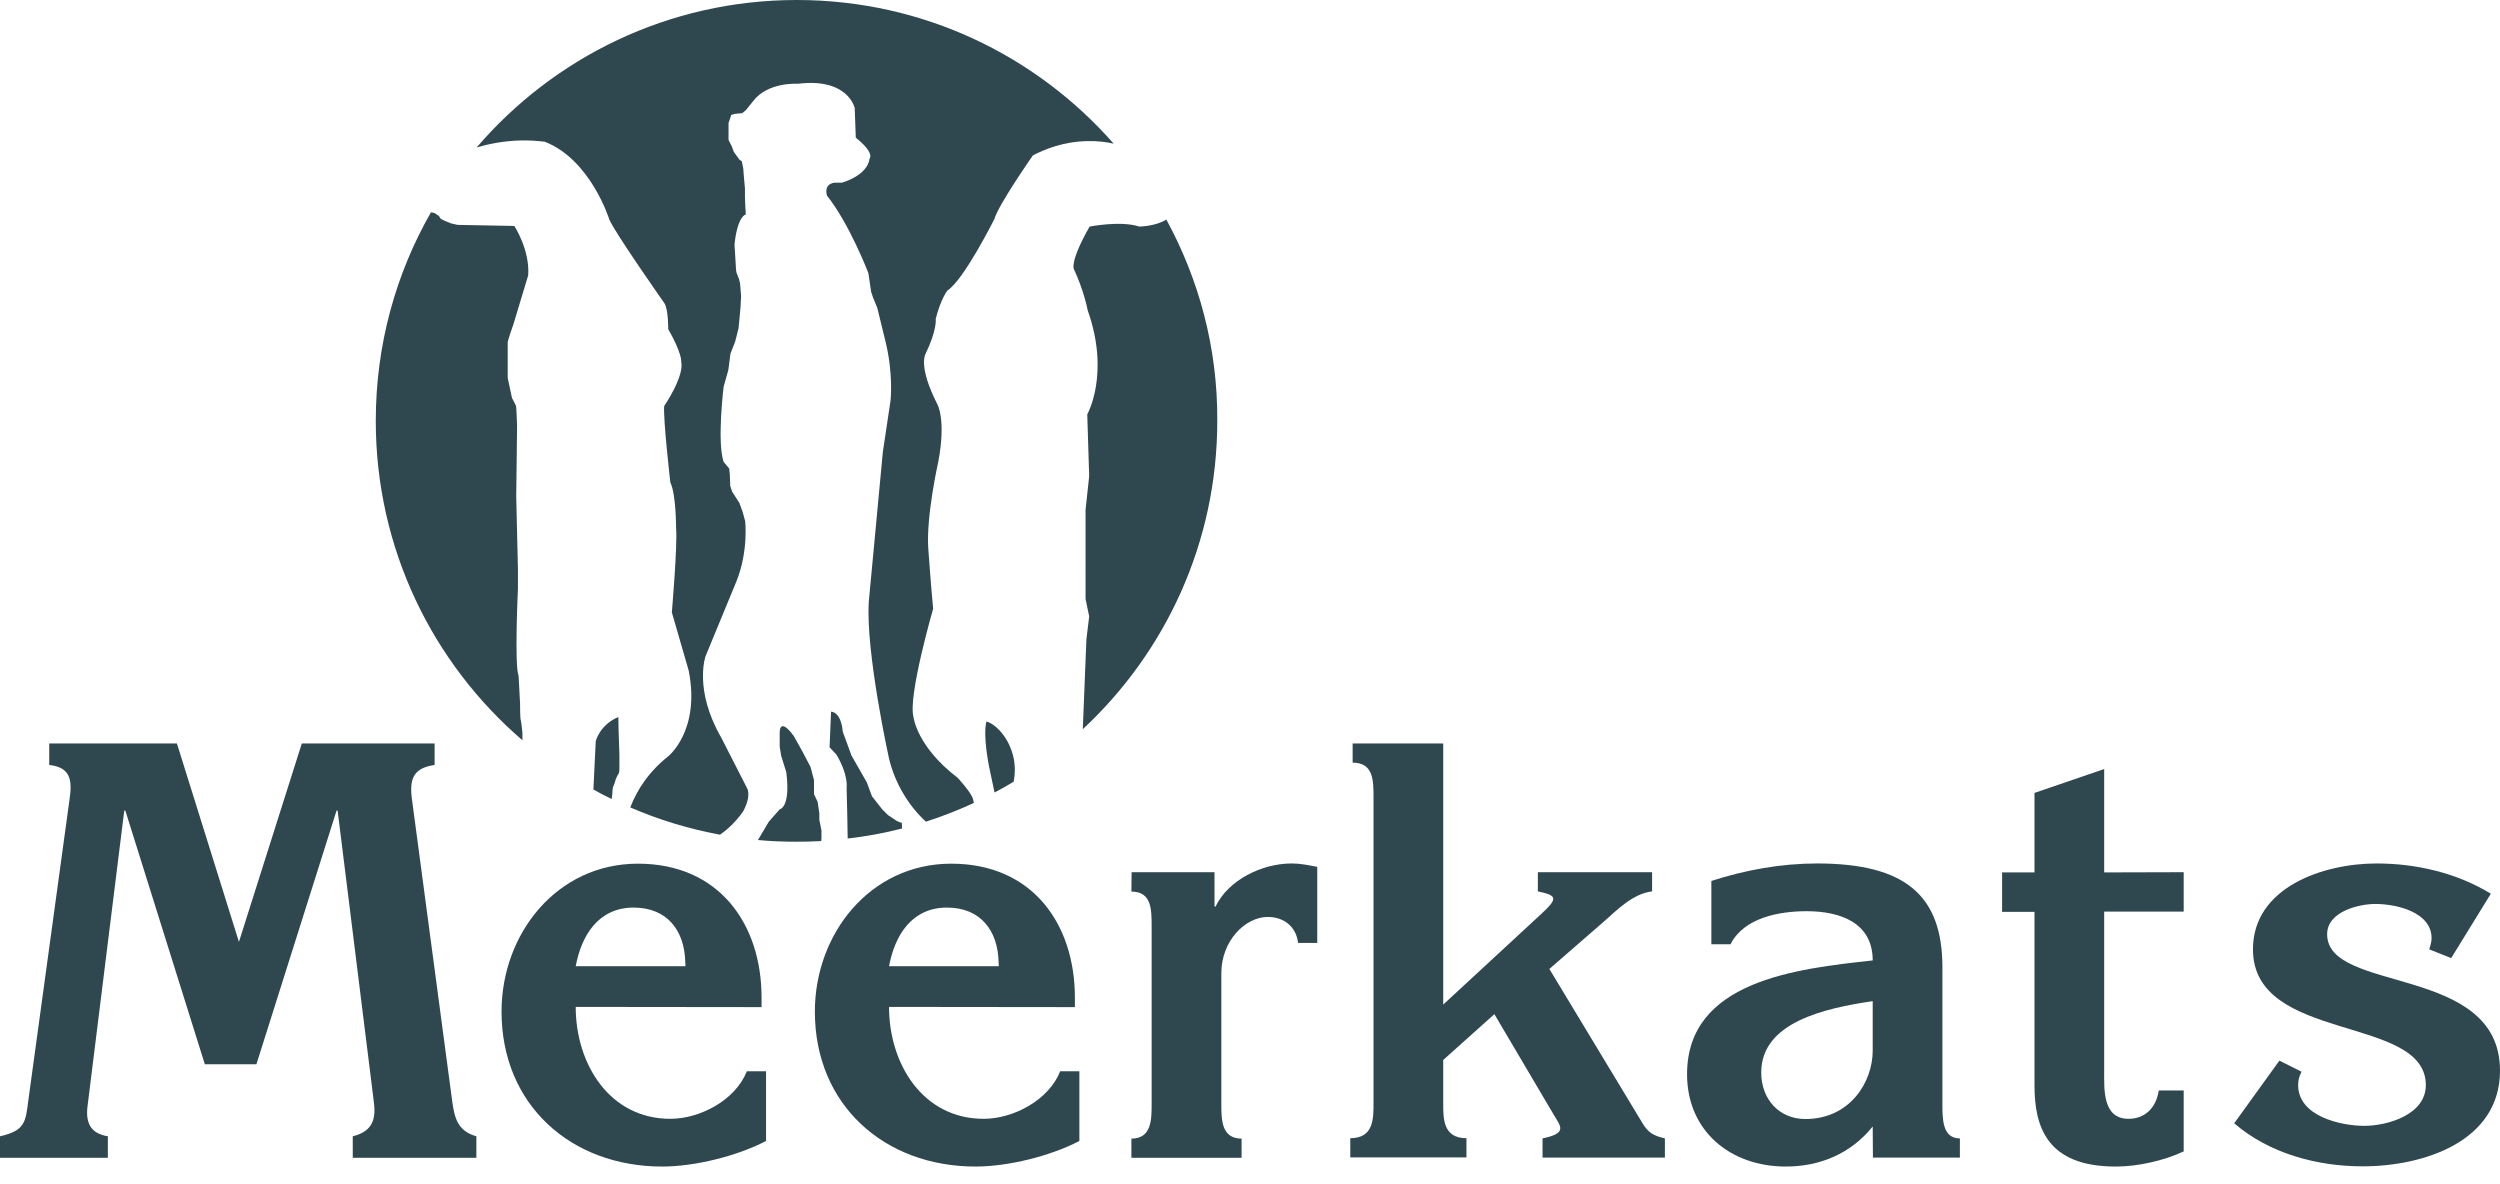
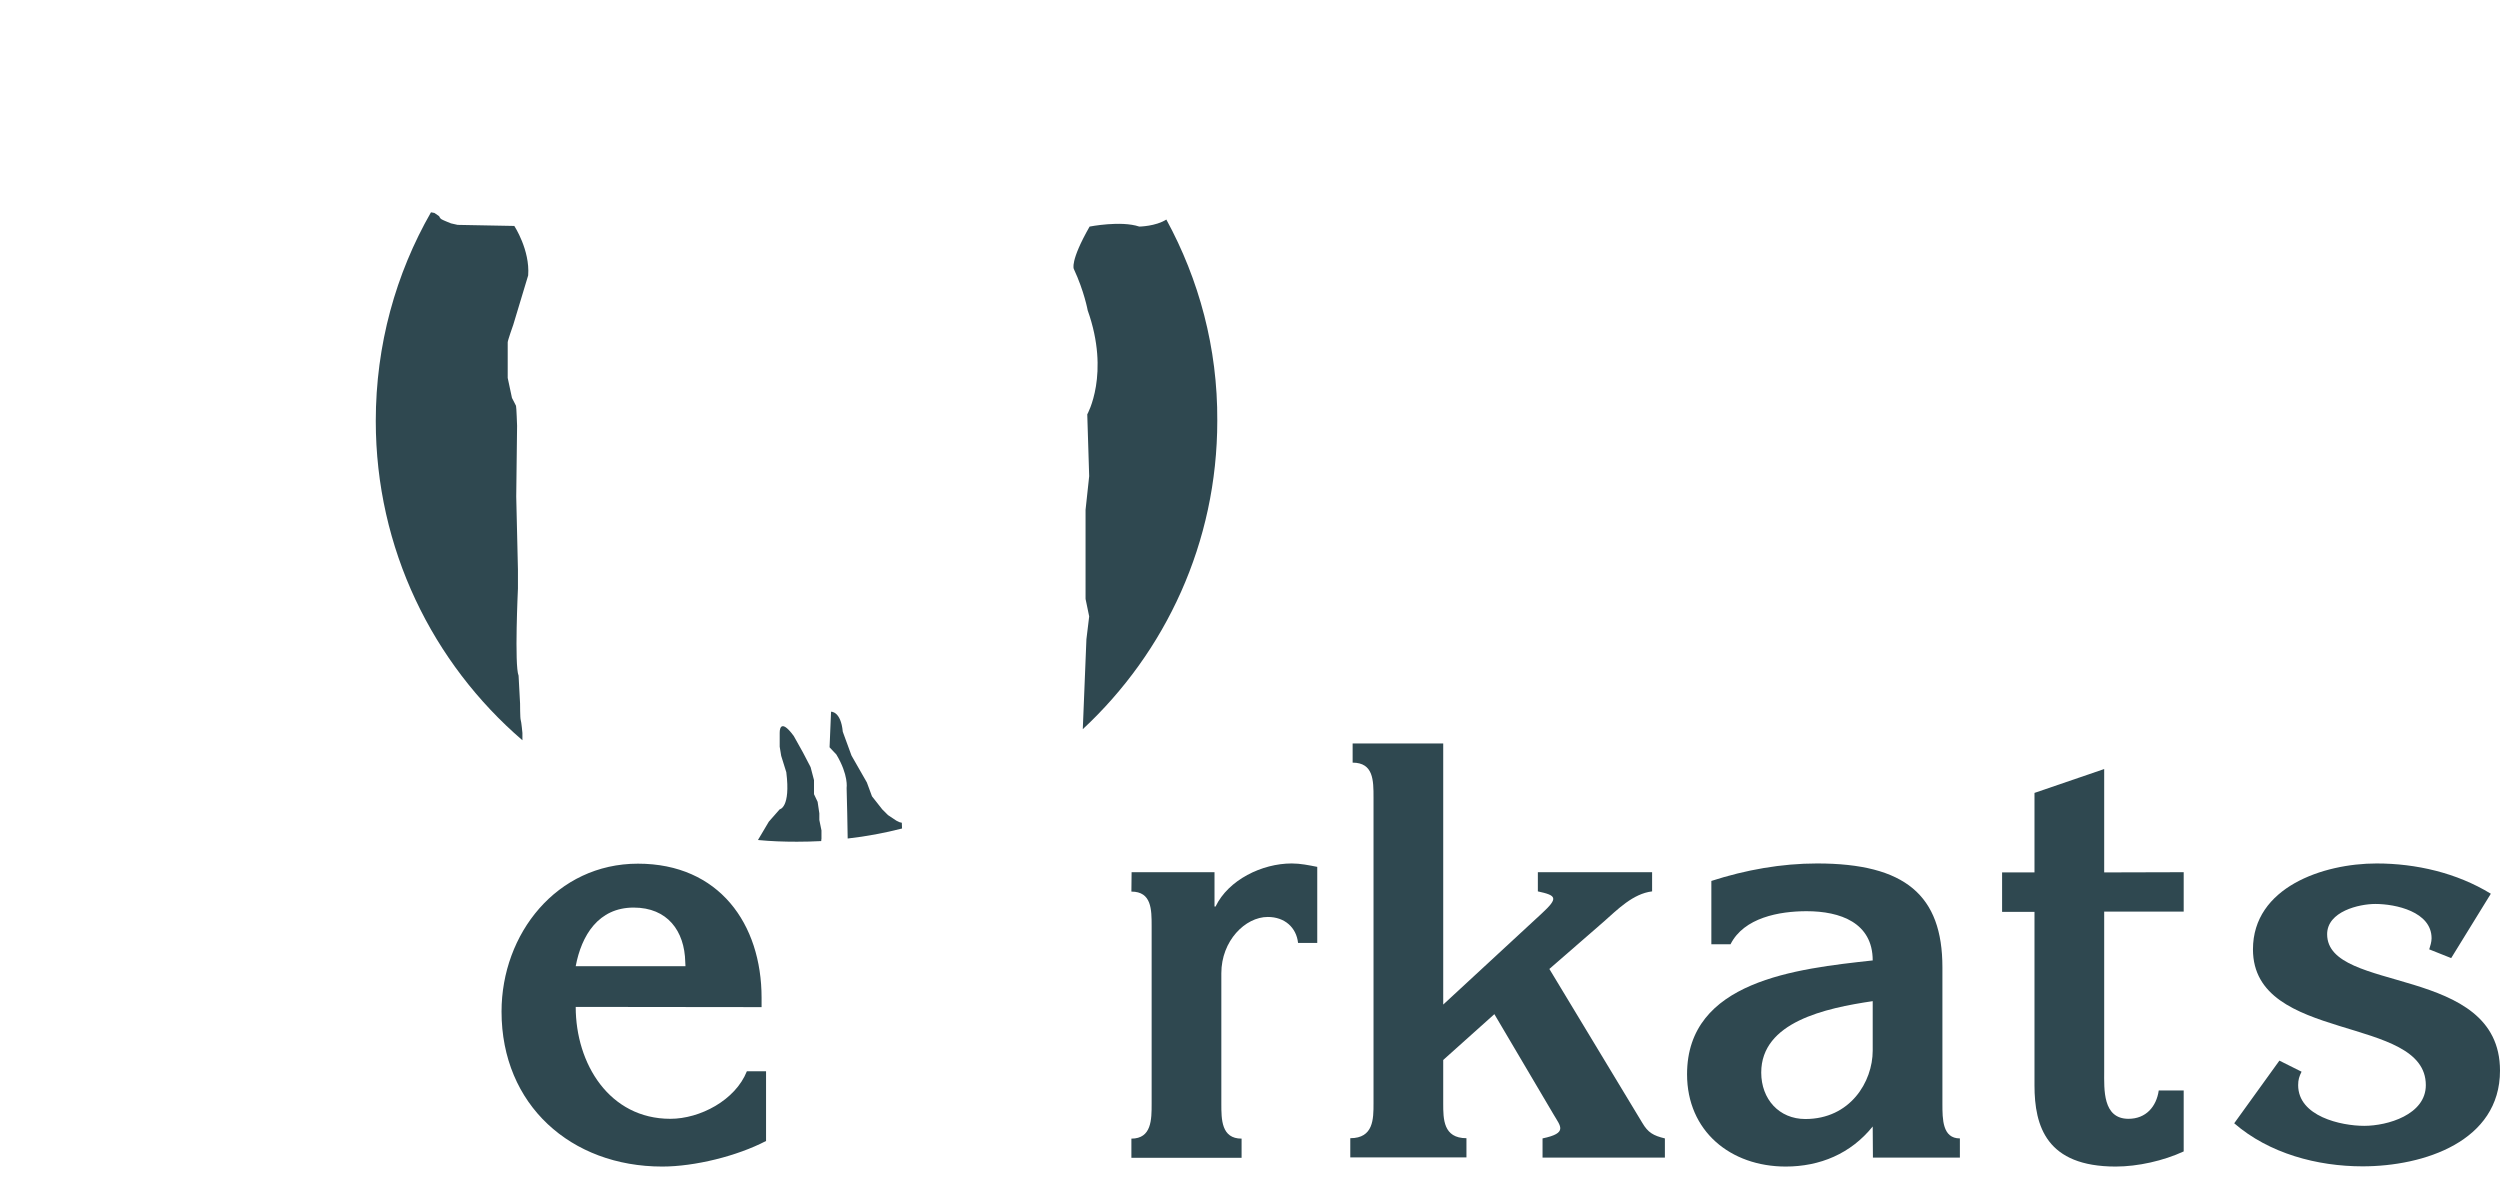
<svg xmlns="http://www.w3.org/2000/svg" version="1.1" id="Layer_1" x="0px" y="0px" viewBox="0 0 1172.9 555.4" style="enable-background:new 0 0 1172.9 555.4;" xml:space="preserve">
  <style type="text/css">
	.st0{fill:#2F4850;}
</style>
  <g>
    <path class="st0" d="M423.2,388.7l-0.1-2.7l-1.2-0.3l-1.4-0.7l-3.9-2.6l-2.7-2.7l-4.8-6.1l-2.4-6.5l-7.2-12.6l-4.1-11.2   c-0.9-9.7-5.5-9.4-5.5-9.4l-0.7,16.7l3.2,3.4c5.8,9.7,4.8,15.7,4.8,15.7c0.2,7.9,0.4,15.8,0.5,23.7   C406.6,392.4,415,390.8,423.2,388.7L423.2,388.7z" />
-     <path class="st0" d="M474.5,351.9c-0.7-1.8-1.4-3.4-2.2-4.7c-4.6-7.7-9.5-8.7-9.5-8.7c-1.8,6.6,1.3,21.5,1.3,21.5   c0.8,3.9,1.7,7.9,2.5,11.8c3.1-1.6,6.1-3.3,9-5.1C476.2,363.3,476.7,357.9,474.5,351.9z" />
-     <path class="st0" d="M244.3,65.9c4.2-0.1,7.9,0.2,11.3,0.6c21.5,8.4,30.2,36.3,30.2,36.3c2.1,5.6,25.8,39.3,25.8,39.3   c2,2.7,1.9,12.3,1.9,12.3c6.6,11.6,6.1,15.3,6.1,15.3c1.5,7-8,20.8-8,20.8c-0.5,6.3,2.9,35.9,2.9,35.9c2.7,5.3,2.7,21.5,2.7,21.5   c0.7,7.8-2,39.4-2,39.4l7.9,27.3c5.6,28.4-9.7,40.3-9.7,40.3c-4.5,3.6-10.3,9.2-14.7,17.4c-1.2,2.2-2.2,4.4-3,6.5   c13.3,5.8,27.5,10.1,42.1,12.8c2.3-1.6,5-3.8,7.6-6.8c1.3-1.4,2.4-2.9,3.3-4.2c4.1-7.8,1.7-11,1.7-11l-12-23.5   c-13-22.5-7.4-38.2-7.4-38.2l14.6-35.4c5.6-14.1,4-28,4-28l-1.2-4.4l-1.5-4.1l-3.4-5.3l-0.9-2.7l-0.2-5.3l-0.3-2.9l-2.6-3.1   c-3.2-9.4,0-35.3,0-35.3l2.2-7.8l1-7.7l2.2-5.6l1.6-6.3l0.9-9.6l0.3-5.5l-0.5-6l-0.5-2l-1.2-3.1l-0.2-1.5l-0.7-11.6   c1.4-13.5,5.3-14.1,5.3-14.1l-0.2-3.2l-0.2-4.6v-4.4l-0.5-5.5l-0.3-3.9l-0.7-3.4L347,75l-2.7-3.7l-1-2.7l-1.5-2.9v-8l1.3-3.8   l1.8-0.5l3.3-0.3l1.8-1.5l3.3-4.1c6.9-9.2,21-8.2,21-8.2C398,36.4,401,50.7,401,50.7l0.5,13.9c9,7.2,6.5,9.7,6.5,9.7   c-1,8.2-13,11.4-13,11.4h-3.5c-5.4,0.8-3.5,6.1-3.5,6.1c10.6,13.3,19.4,36.3,19.4,36.3l1.3,8.8l0.9,2.7l2,4.9l3.6,14.7   c4.1,16,2.6,28.8,2.6,28.8l-3.6,24l-6.6,70.3c-1.5,23.8,9.5,73.6,9.5,73.6c1.3,5.4,4,13.1,9.6,20.9c2.5,3.5,5.2,6.4,7.7,8.7   c7.7-2.5,15.2-5.4,22.5-8.8c-0.1-0.6-0.3-1.2-0.4-1.8c-0.8-3.1-7.2-10-7.2-10c-19.2-14.6-20.7-28.4-20.7-28.4   c-2.8-9.5,9.2-50.9,9.2-50.9c-0.8-7.7-2.3-28.4-2.3-28.4c-1-15.3,4.7-40.5,4.7-40.5c3.8-20.1-0.5-27.2-0.5-27.2   c-8.9-17.4-5.6-23.2-5.6-23.2c5.7-11.8,4.9-16.7,4.9-16.7c2.4-9.5,5.5-13.3,5.5-13.3c7.8-5.1,22-33.5,22-33.5   c2-6.9,18.1-29.9,18.1-29.9c5.2-2.7,14.1-6.5,25.6-6.7c4.7-0.1,8.8,0.4,12.3,1.2C486.2,26.1,433.1,0,373.8,0   c-60.1,0-113.9,26.9-150.2,69.2C229,67.6,236,66.1,244.3,65.9z" />
    <path class="st0" d="M245.1,343.9c0,0-0.5-5.4-0.8-6.1c-0.3-0.8-0.3-7.7-0.3-7.7l-0.7-13.1c-2-4.8-0.3-40.9-0.3-40.9v-8.9   l-0.8-34.2l0.4-33.2c0,0-0.3-8.9-0.5-9.4s-1.9-3.7-1.9-3.7l-2-9.4v-16.7c0-0.9,2.6-8.2,2.6-8.2l7-23.2c0.9-11.9-6.5-23.2-6.5-23.2   l-26.6-0.5l-3.1-0.7c0,0-3.8-1.5-4.4-1.9c-0.7-0.3-1.2-1.5-1.2-1.5l-2.2-1.5c-0.5-0.1-1.1-0.2-1.6-0.3   c-16.5,28.8-25.9,62.2-25.9,97.9c0,59.9,26.7,113.6,68.8,149.8L245.1,343.9z" />
-     <path class="st0" d="M288.7,366.2c0-0.4,1.2-2.9,1.5-3.2c0.4-0.3,0.4-2.6,0.4-2.6v-6.4l-0.4-12.1l-0.1-5.5   c-8.7,3.6-10.6,11.3-10.6,11.3c-0.4,7.6-0.7,15.1-1.1,22.7c2.8,1.6,5.7,3.1,8.6,4.5c0.1-0.9,0.2-1.9,0.3-2.8c0,0,0.1-2.4,0.3-2.8   S288.7,366.6,288.7,366.2z" />
    <path class="st0" d="M547.2,103c-5,3.2-12.7,3.3-12.7,3.3c-8.6-2.9-23.3,0-23.3,0c-9.4,16.5-7.4,19.9-7.4,19.9   c4.9,10.5,6.5,19.4,6.5,19.4c10.6,29.8-0.2,48.8-0.2,48.8l0.9,29l-1.7,15.8V281l1.7,8.2l-1.3,10.7c-0.6,14.1-1.1,28.1-1.7,42.2   c38.8-36.1,63.1-87.5,63.1-144.7C571.3,163.2,562.5,131.1,547.2,103z" />
    <path class="st0" d="M385.4,393.5v-3.9l-1-4.9v-3.1l-0.8-5.4l-1.7-3.6v-6.6l-1.6-6.1l-3.6-6.9l-4.3-7.7c-6.9-9.4-6.6-1.5-6.6-1.5   v6.5l0.7,4.3l2.4,7.7c2.1,16.7-3.1,17.4-3.1,17.4l-5.1,5.8c-1.7,2.9-3.4,5.8-5.1,8.6c6,0.6,12.1,0.8,18.3,0.8   c3.8,0,7.7-0.1,11.4-0.3C385.3,394.3,385.3,393.9,385.4,393.5z" />
  </g>
  <g id="Meerkats">
    <g>
-       <path class="st0" d="M141.6,348.8h62.3v10.1c-9.8,1.4-12,6.3-10.6,16.3l18.8,141c1.1,8.2,2.5,14.4,11.4,16.9v10.1h-58v-10.1    c10.1-2.5,10.9-9,9.8-16.9l-16.9-135.9h-0.5l-37.6,119H96.1l-37.3-119h-0.5L41.1,518.7c-1.1,8.4,1.6,13.1,9.5,14.4v10.1H0v-10.1    c11.7-2.7,12-6.5,13.3-16.9l19.3-141c1.4-9.3,0.5-15.2-9.5-16.3v-10.1H83l29.1,93.1L141.6,348.8L141.6,348.8z" />
      <path class="st0" d="M270.1,472.4c0,26.7,15.8,52.5,44.4,52.5c13.9,0,30.5-8.7,35.9-22.3h9v32.7c-13.6,7.1-33.5,12-48.7,12    c-42.8,0-75.4-28.9-75.4-72.7c0-36.5,25.9-69.4,64-69.4s58,28.3,58,62.9v4.4L270.1,472.4L270.1,472.4z M321.5,451.4    c-0.3-14.7-8.4-25.6-24.2-25.6c-16.6,0-24.5,13.1-27.2,27.5h51.5L321.5,451.4L321.5,451.4z" />
-       <path class="st0" d="M417.1,472.4c0,26.7,15.8,52.5,44.4,52.5c13.9,0,30.5-8.7,35.9-22.3h9v32.7c-13.6,7.1-33.5,12-48.7,12    c-42.8,0-75.4-28.9-75.4-72.7c0-36.5,25.9-69.4,64-69.4s58,28.3,58,62.9v4.4L417.1,472.4L417.1,472.4z M468.5,451.4    c-0.3-14.7-8.4-25.6-24.2-25.6c-16.6,0-24.5,13.1-27.2,27.5h51.5L468.5,451.4L468.5,451.4z" />
      <path class="st0" d="M530.9,409.2h38.9v16.1h0.5c6-12.5,21.8-20.2,35.7-20.2c4.1,0,7.9,0.8,12,1.6v35.7h-9    c-0.8-7.3-6.3-12.2-14.2-12.2c-10.6,0-21.8,11.2-21.8,26.4v61.3c0,7.3,0,16.3,9.5,16.3v9h-51.7v-9c9.5,0,9.5-9,9.5-16.3v-83.3    c0-7.9,0-16.3-9.5-16.3L530.9,409.2L530.9,409.2z" />
      <path class="st0" d="M775.1,409.2v9c-9,1.1-16.1,8.4-22.9,14.4l-25.3,22l43.6,72.2c2.7,4.6,5.2,6,10.6,7.3v9h-57.4v-9    c12-2.5,8.4-5.7,5.2-11.2l-27.8-47.1l-24,21.5v20.4c0,7.3,0,16.3,10.9,16.3v9h-54.5v-9c10.9,0,10.9-9,10.9-16.3V374.1    c0-7.9,0-16.3-9.8-16.3v-9h42.5v122.5l46.3-42.8c7.9-7.3,6.8-8.4-1.9-10.3v-9L775.1,409.2L775.1,409.2z" />
      <path class="st0" d="M878.6,528.5c-10.3,12.8-24.8,18.8-40.8,18.8c-25.9,0-46.3-16.6-46.3-43.3c0-43.8,51.2-49.5,87.1-53.4    c0-17.7-15.2-23.1-31-23.1c-12.8,0-29.4,3-35.7,15.5h-9v-29.7c16.1-5.2,32.9-8.2,49.6-8.2c41.4,0,58.8,15,58.8,48.7v64    c0,7.3,0,16.3,8.2,16.3v9h-40.8L878.6,528.5L878.6,528.5z M878.6,469.7c-22.3,3.3-52.3,9.8-52.3,33.5c0,12.5,8.4,21.8,20.7,21.8    c21,0,31.6-17.4,31.6-32.1L878.6,469.7L878.6,469.7z" />
      <path class="st0" d="M1024.5,409.2v18.5h-37.3v74.9c0,8.4-0.8,22.3,11.4,22.3c8.2,0,13.1-5.7,14.2-13.3h11.7v28.6    c-9.5,4.4-21.5,7.1-31.9,7.1c-32.4,0-38.1-18.8-38.1-38.1v-81.4h-15.2v-18.5h15.2v-37.3l32.7-11.2v48.5L1024.5,409.2L1024.5,409.2    z" />
      <path class="st0" d="M1150,449.5l-10.3-4.1c0.5-1.6,1.1-3.5,1.1-5.2c0-12.5-16.9-16.1-26.4-16.1c-7.6,0-22.6,3.5-22.6,14.2    c0,28,81.1,13.9,81.1,64c0,33.2-35.7,44.9-64.5,44.9c-21.2,0-43.8-6-60.2-20.2l21.2-29.4l10.4,5.2c-1.1,2.2-1.6,3.8-1.6,6.3    c0,14.7,20.2,19.1,31,19.1c10.9,0,28.9-5.2,28.9-19.1c0-33.2-81.1-19.6-81.1-63.7c0-29.1,32.9-40.3,58-40.3    c18.5,0,37.6,4.4,53.6,14.2L1150,449.5L1150,449.5z" />
    </g>
  </g>
</svg>